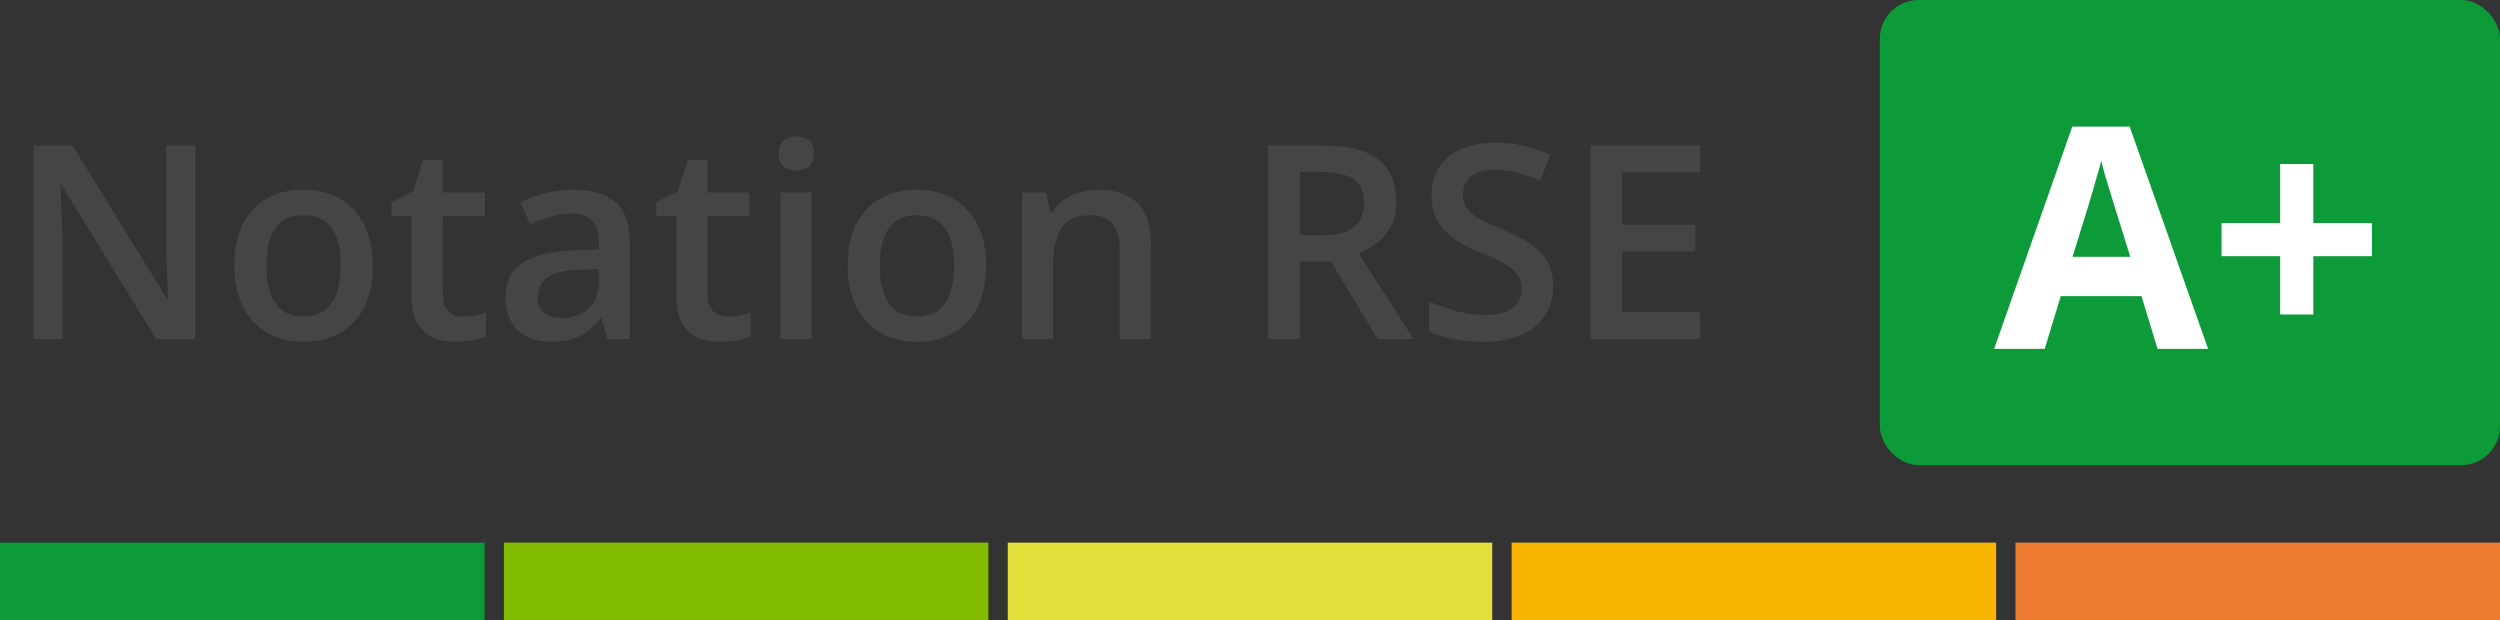
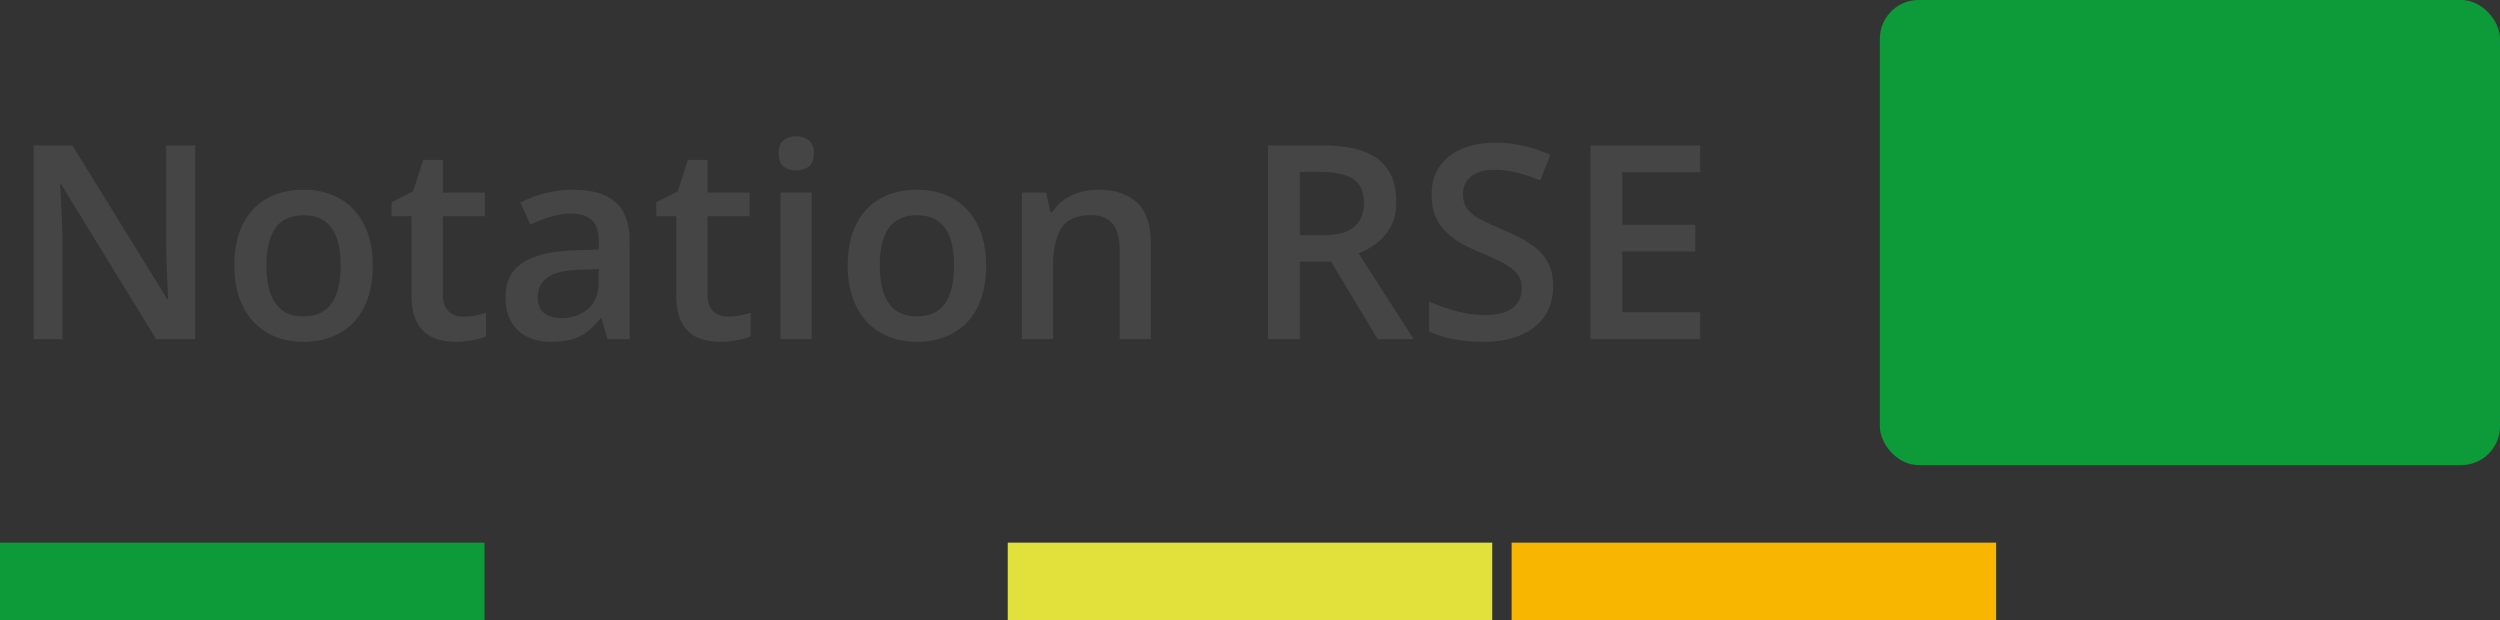
<svg xmlns="http://www.w3.org/2000/svg" width="129" height="32" viewBox="0 0 129 32" fill="none">
  <rect x="0" y="0" width="129" height="32" fill="#333333" stroke="none" />
  <path d="M10.074 17.5H8.058L3.163 9.522H3.102C3.12 9.791 3.136 10.076 3.149 10.377C3.168 10.678 3.181 10.988 3.19 11.307C3.204 11.626 3.215 11.949 3.225 12.277V17.5H1.734V7.506H3.737L8.625 15.429H8.673C8.664 15.196 8.652 14.93 8.639 14.629C8.625 14.328 8.611 14.018 8.598 13.699C8.589 13.376 8.582 13.063 8.577 12.763V7.506H10.074V17.5ZM19.234 13.699C19.234 14.328 19.152 14.886 18.988 15.374C18.824 15.862 18.585 16.274 18.27 16.611C17.956 16.944 17.578 17.199 17.136 17.377C16.694 17.55 16.195 17.637 15.639 17.637C15.119 17.637 14.643 17.55 14.21 17.377C13.777 17.199 13.401 16.944 13.082 16.611C12.768 16.274 12.524 15.862 12.351 15.374C12.177 14.886 12.091 14.328 12.091 13.699C12.091 12.865 12.234 12.159 12.521 11.58C12.813 10.997 13.228 10.552 13.766 10.247C14.303 9.942 14.944 9.789 15.687 9.789C16.384 9.789 16.999 9.942 17.532 10.247C18.065 10.552 18.482 10.997 18.783 11.58C19.084 12.163 19.234 12.87 19.234 13.699ZM13.745 13.699C13.745 14.251 13.811 14.722 13.943 15.114C14.08 15.506 14.29 15.807 14.572 16.017C14.855 16.222 15.219 16.324 15.666 16.324C16.113 16.324 16.477 16.222 16.76 16.017C17.042 15.807 17.25 15.506 17.382 15.114C17.514 14.722 17.58 14.251 17.58 13.699C17.58 13.148 17.514 12.681 17.382 12.298C17.25 11.911 17.042 11.617 16.76 11.416C16.477 11.211 16.11 11.108 15.659 11.108C14.994 11.108 14.508 11.332 14.203 11.778C13.898 12.225 13.745 12.865 13.745 13.699ZM23.896 16.338C24.106 16.338 24.314 16.32 24.519 16.283C24.724 16.242 24.91 16.194 25.079 16.14V17.356C24.901 17.434 24.671 17.5 24.389 17.555C24.106 17.609 23.812 17.637 23.507 17.637C23.078 17.637 22.693 17.566 22.352 17.425C22.01 17.279 21.739 17.031 21.538 16.68C21.338 16.329 21.237 15.843 21.237 15.224V11.156H20.205V10.438L21.312 9.871L21.839 8.251H22.851V9.933H25.018V11.156H22.851V15.203C22.851 15.586 22.946 15.871 23.138 16.058C23.329 16.244 23.582 16.338 23.896 16.338ZM29.584 9.789C30.541 9.789 31.263 10.001 31.751 10.425C32.243 10.849 32.489 11.509 32.489 12.407V17.5H31.348L31.04 16.427H30.985C30.771 16.7 30.55 16.926 30.322 17.104C30.094 17.281 29.83 17.413 29.529 17.5C29.233 17.591 28.871 17.637 28.442 17.637C27.991 17.637 27.588 17.555 27.232 17.391C26.877 17.222 26.597 16.967 26.392 16.625C26.186 16.283 26.084 15.85 26.084 15.326C26.084 14.547 26.373 13.961 26.952 13.569C27.535 13.177 28.415 12.961 29.591 12.92L30.903 12.872V12.476C30.903 11.951 30.78 11.578 30.534 11.354C30.293 11.131 29.951 11.02 29.509 11.02C29.131 11.02 28.764 11.074 28.408 11.184C28.053 11.293 27.706 11.427 27.369 11.587L26.85 10.452C27.219 10.256 27.638 10.097 28.107 9.974C28.581 9.851 29.074 9.789 29.584 9.789ZM30.896 13.884L29.919 13.918C29.117 13.945 28.554 14.082 28.23 14.328C27.907 14.574 27.745 14.912 27.745 15.34C27.745 15.713 27.857 15.987 28.08 16.16C28.303 16.329 28.597 16.413 28.962 16.413C29.518 16.413 29.978 16.256 30.343 15.941C30.712 15.622 30.896 15.155 30.896 14.54V13.884ZM37.555 16.338C37.764 16.338 37.972 16.32 38.177 16.283C38.382 16.242 38.569 16.194 38.737 16.14V17.356C38.56 17.434 38.329 17.5 38.047 17.555C37.764 17.609 37.47 17.637 37.165 17.637C36.737 17.637 36.352 17.566 36.01 17.425C35.668 17.279 35.397 17.031 35.196 16.68C34.996 16.329 34.895 15.843 34.895 15.224V11.156H33.863V10.438L34.971 9.871L35.497 8.251H36.509V9.933H38.676V11.156H36.509V15.203C36.509 15.586 36.605 15.871 36.796 16.058C36.987 16.244 37.24 16.338 37.555 16.338ZM41.882 9.933V17.5H40.275V9.933H41.882ZM41.089 7.034C41.335 7.034 41.547 7.1 41.725 7.232C41.907 7.365 41.998 7.592 41.998 7.916C41.998 8.235 41.907 8.463 41.725 8.6C41.547 8.732 41.335 8.798 41.089 8.798C40.834 8.798 40.617 8.732 40.44 8.6C40.266 8.463 40.18 8.235 40.18 7.916C40.18 7.592 40.266 7.365 40.44 7.232C40.617 7.1 40.834 7.034 41.089 7.034ZM50.885 13.699C50.885 14.328 50.803 14.886 50.639 15.374C50.475 15.862 50.235 16.274 49.921 16.611C49.606 16.944 49.228 17.199 48.786 17.377C48.344 17.55 47.845 17.637 47.289 17.637C46.77 17.637 46.293 17.55 45.86 17.377C45.427 17.199 45.051 16.944 44.732 16.611C44.418 16.274 44.174 15.862 44.001 15.374C43.828 14.886 43.741 14.328 43.741 13.699C43.741 12.865 43.885 12.159 44.172 11.58C44.464 10.997 44.878 10.552 45.416 10.247C45.954 9.942 46.594 9.789 47.337 9.789C48.034 9.789 48.649 9.942 49.183 10.247C49.716 10.552 50.133 10.997 50.434 11.58C50.734 12.163 50.885 12.87 50.885 13.699ZM45.395 13.699C45.395 14.251 45.462 14.722 45.594 15.114C45.73 15.506 45.94 15.807 46.223 16.017C46.505 16.222 46.87 16.324 47.316 16.324C47.763 16.324 48.128 16.222 48.41 16.017C48.693 15.807 48.9 15.506 49.032 15.114C49.164 14.722 49.23 14.251 49.23 13.699C49.23 13.148 49.164 12.681 49.032 12.298C48.9 11.911 48.693 11.617 48.41 11.416C48.128 11.211 47.761 11.108 47.31 11.108C46.644 11.108 46.159 11.332 45.853 11.778C45.548 12.225 45.395 12.865 45.395 13.699ZM56.675 9.789C57.527 9.789 58.19 10.01 58.664 10.452C59.143 10.89 59.382 11.594 59.382 12.565V17.5H57.775V12.865C57.775 12.277 57.655 11.838 57.413 11.546C57.172 11.25 56.798 11.102 56.292 11.102C55.558 11.102 55.048 11.327 54.761 11.778C54.478 12.229 54.337 12.883 54.337 13.74V17.5H52.73V9.933H53.981L54.207 10.958H54.296C54.46 10.694 54.663 10.477 54.904 10.309C55.15 10.135 55.424 10.005 55.725 9.919C56.03 9.832 56.347 9.789 56.675 9.789ZM68.241 7.506C69.103 7.506 69.814 7.611 70.374 7.82C70.939 8.03 71.358 8.349 71.632 8.777C71.91 9.206 72.049 9.75 72.049 10.411C72.049 10.903 71.958 11.323 71.775 11.669C71.593 12.015 71.354 12.302 71.058 12.53C70.761 12.758 70.445 12.94 70.107 13.077L72.944 17.5H71.092L68.679 13.494H67.072V17.5H65.432V7.506H68.241ZM68.132 8.873H67.072V12.141H68.207C68.968 12.141 69.519 11.999 69.861 11.717C70.208 11.434 70.381 11.017 70.381 10.466C70.381 9.887 70.196 9.477 69.827 9.235C69.463 8.994 68.897 8.873 68.132 8.873ZM80.143 14.779C80.143 15.372 79.997 15.882 79.705 16.311C79.418 16.739 79.003 17.067 78.461 17.295C77.923 17.523 77.281 17.637 76.533 17.637C76.169 17.637 75.82 17.616 75.487 17.575C75.155 17.534 74.84 17.475 74.544 17.398C74.252 17.315 73.986 17.217 73.744 17.104V15.559C74.15 15.736 74.603 15.898 75.105 16.044C75.606 16.185 76.116 16.256 76.636 16.256C77.06 16.256 77.41 16.201 77.689 16.092C77.971 15.978 78.181 15.818 78.317 15.613C78.454 15.404 78.522 15.16 78.522 14.882C78.522 14.586 78.443 14.335 78.283 14.13C78.124 13.925 77.882 13.738 77.559 13.569C77.24 13.396 76.838 13.212 76.356 13.016C76.027 12.883 75.713 12.733 75.412 12.565C75.116 12.396 74.852 12.198 74.619 11.97C74.387 11.742 74.202 11.473 74.065 11.163C73.933 10.849 73.867 10.479 73.867 10.056C73.867 9.491 74.002 9.007 74.27 8.606C74.544 8.205 74.927 7.898 75.419 7.684C75.916 7.469 76.495 7.362 77.155 7.362C77.679 7.362 78.171 7.417 78.632 7.526C79.097 7.636 79.552 7.791 79.999 7.991L79.48 9.311C79.069 9.142 78.671 9.007 78.283 8.907C77.9 8.807 77.508 8.757 77.107 8.757C76.761 8.757 76.467 8.809 76.226 8.914C75.984 9.019 75.799 9.167 75.672 9.358C75.549 9.545 75.487 9.769 75.487 10.028C75.487 10.32 75.558 10.566 75.699 10.767C75.845 10.963 76.068 11.143 76.369 11.307C76.674 11.471 77.066 11.653 77.545 11.854C78.096 12.081 78.564 12.321 78.946 12.571C79.334 12.822 79.63 13.123 79.835 13.474C80.04 13.82 80.143 14.255 80.143 14.779ZM87.731 17.5H82.07V7.506H87.731V8.887H83.711V11.601H87.478V12.975H83.711V16.112H87.731V17.5Z" fill="#454545" />
  <rect x="97" width="32" height="24" rx="2" fill="#0D9A39" />
-   <path d="M111.328 18L110.5 15.281H106.336L105.508 18H102.898L106.93 6.531H109.891L113.938 18H111.328ZM109.922 13.25L109.094 10.594C109.042 10.417 108.971 10.19 108.883 9.914C108.799 9.633 108.714 9.349 108.625 9.062C108.542 8.771 108.474 8.518 108.422 8.305C108.37 8.518 108.297 8.784 108.203 9.102C108.115 9.414 108.029 9.711 107.945 9.992C107.862 10.273 107.802 10.474 107.766 10.594L106.945 13.25H109.922ZM119.367 11.508H122.391V13.219H119.367V16.227H117.656V13.219H114.633V11.508H117.656V8.461H119.367V11.508Z" fill="white" />
  <rect width="25" height="4" transform="translate(0 28)" fill="#0D9A39" />
-   <rect width="25" height="4" transform="translate(26 28)" fill="#81BC00" />
  <rect width="25" height="4" transform="translate(52 28)" fill="#E2E03A" />
  <rect width="25" height="4" transform="translate(78 28)" fill="#F8B600" />
-   <rect width="25" height="4" transform="translate(104 28)" fill="#EE7D31" />
</svg>